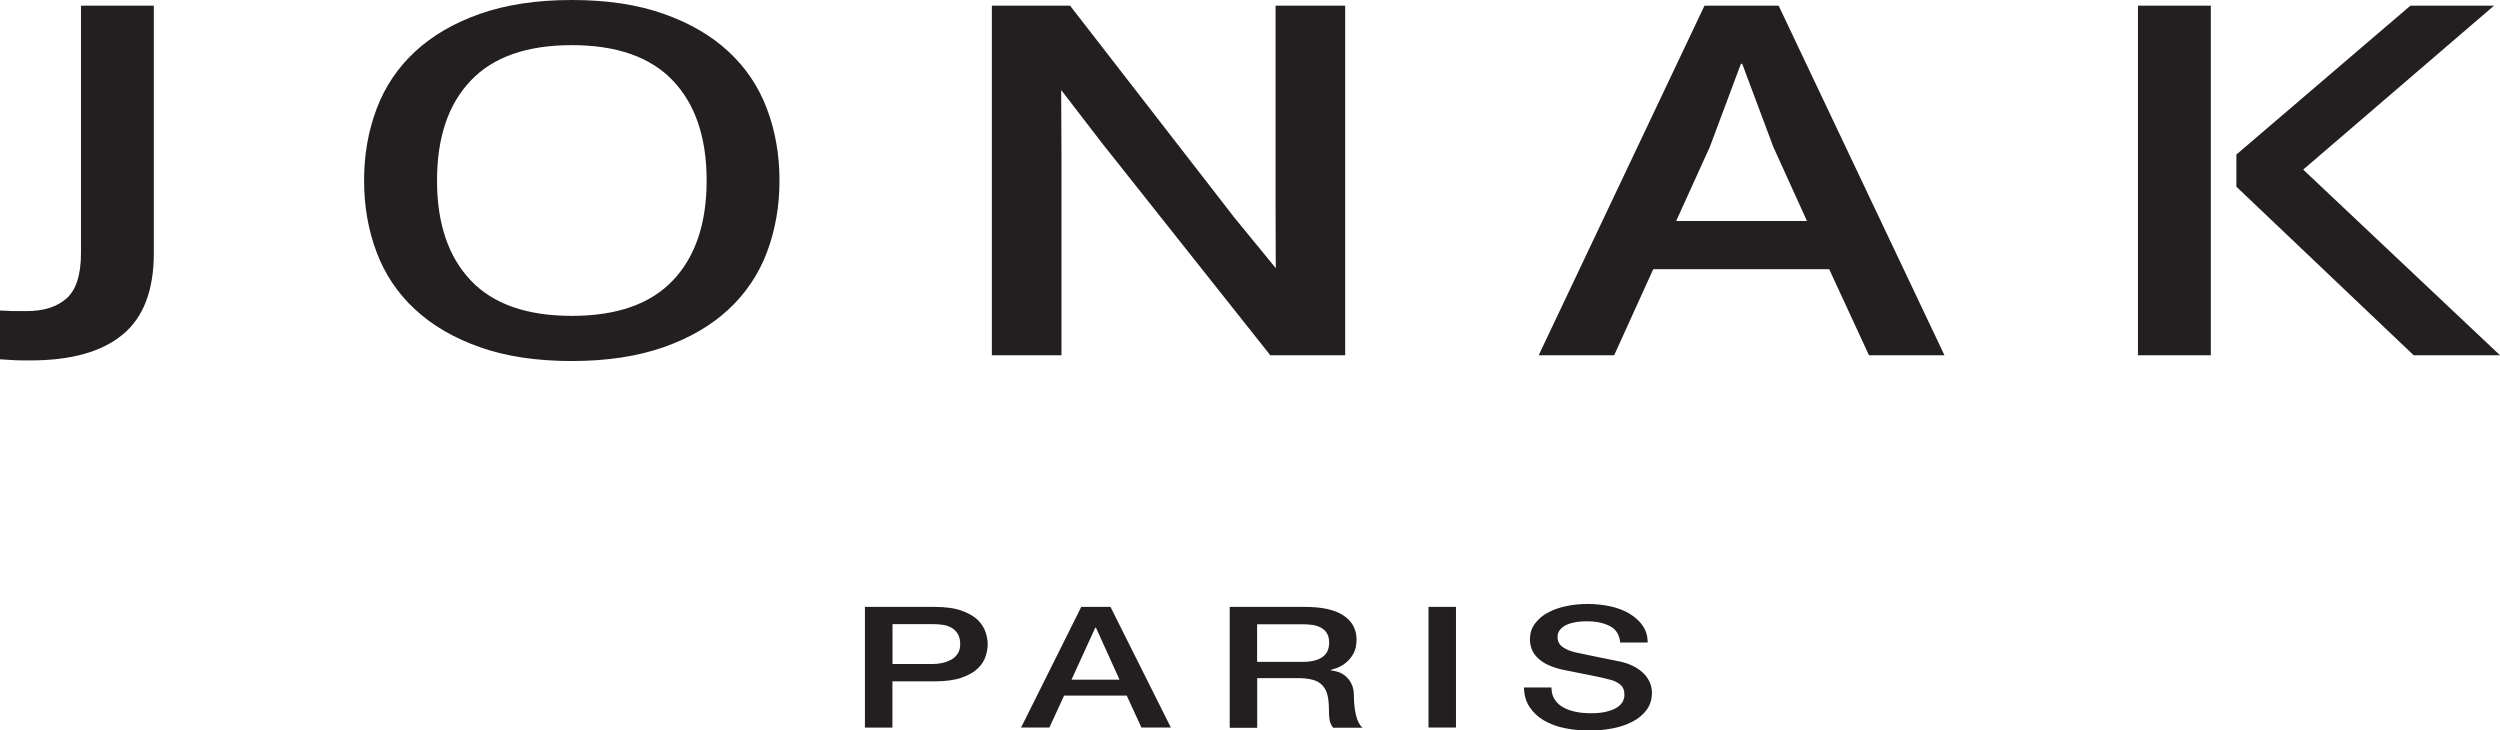
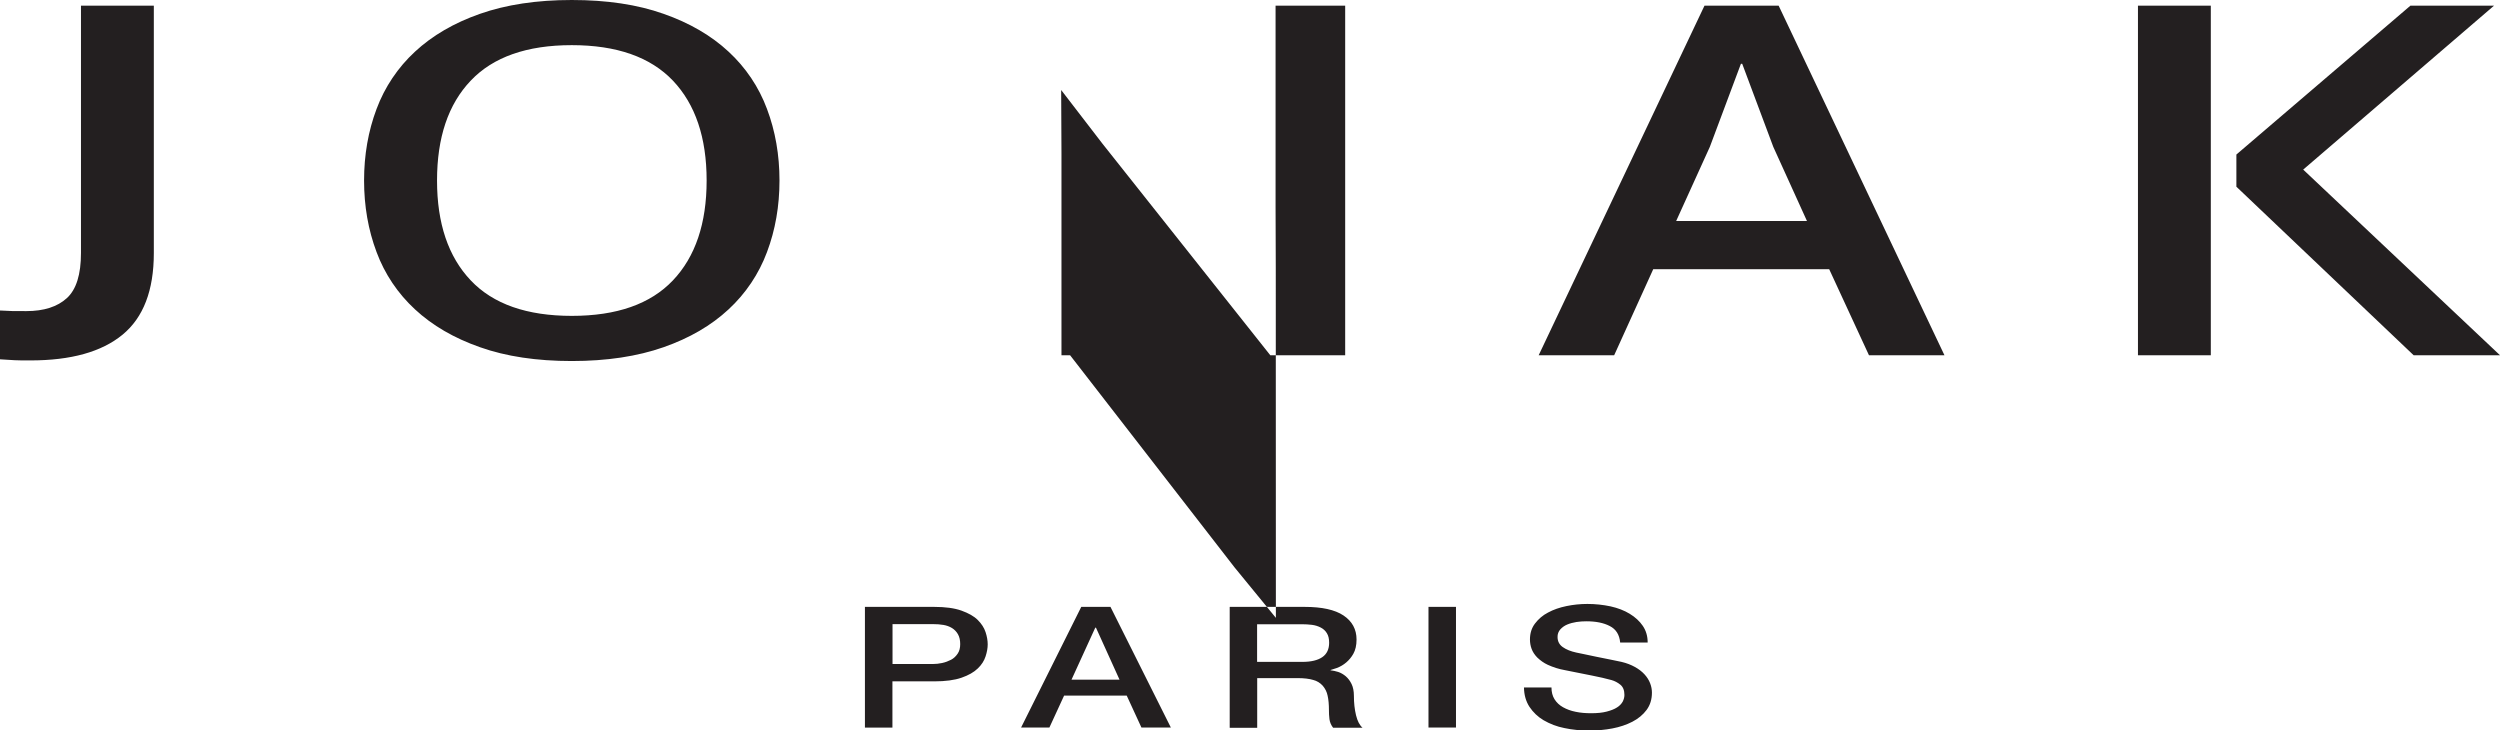
<svg xmlns="http://www.w3.org/2000/svg" id="Layer_1" data-name="Layer 1" width="246.38" height="71.99" viewBox="0 0 246.38 71.99">
  <defs>
    <style>
      .cls-1 {
        fill: #231f20;
      }
    </style>
  </defs>
-   <path class="cls-1" d="M0,30.6c1.15.07,1.31.06,2.6.06,1.73,0,3.06-.43,3.99-1.28.93-.85,1.39-2.33,1.39-4.45V.56h7.18v24.38c0,3.68-1.03,6.36-3.09,8.05-2.06,1.69-5.08,2.53-9.07,2.53-1.73,0-1.47-.02-3-.11C0,35.41,0,30.6,0,30.6ZM56.35,0c3.46,0,6.47.45,9.04,1.36,2.57.9,4.71,2.15,6.41,3.73,1.69,1.56,2.99,3.49,3.79,5.65.82,2.18,1.23,4.53,1.23,7.05s-.41,4.87-1.23,7.05c-.8,2.15-2.1,4.09-3.79,5.65-1.71,1.59-3.84,2.83-6.41,3.73-2.57.9-5.58,1.36-9.04,1.36s-6.47-.45-9.04-1.36c-2.57-.9-4.71-2.15-6.41-3.73-1.69-1.56-2.99-3.49-3.79-5.65-.82-2.18-1.23-4.53-1.23-7.05s.41-4.87,1.23-7.05c.8-2.15,2.1-4.09,3.79-5.65,1.7-1.58,3.84-2.83,6.41-3.73,2.57-.9,5.58-1.36,9.04-1.36M56.35,31.13c4.43,0,7.75-1.16,9.97-3.5,2.21-2.33,3.32-5.61,3.32-9.84s-1.11-7.51-3.32-9.84c-2.22-2.33-5.54-3.5-9.97-3.5s-7.75,1.17-9.96,3.5c-2.22,2.33-3.32,5.61-3.32,9.84s1.11,7.51,3.32,9.84c2.21,2.34,5.54,3.5,9.97,3.5M125.73,26.44l-.02-6V.56h6.86v34.45h-7.38l-16.54-20.85-4.07-5.29.03,6.26v19.88h-6.86V.56h7.71l16.21,20.91,4.07,4.97ZM191.63,35.01h-7.44l-3.92-8.48h-17.34l-3.85,8.48h-7.44L167.98.56h7.31l16.34,34.45h0ZM174.76,14.47l-3.06-8.18h-.13l-3.06,8.18-3.32,7.31h12.89l-3.32-7.31h0ZM217.88,35.01h-7.18V.56h7.18v34.45h0ZM226.98,16.71l19.4,18.3h-8.51l-17.47-16.61v-3.17L237.55.56h8.24l-18.8,16.15h0ZM85.25,59.81h6.82c1.1,0,1.99.12,2.69.37.69.25,1.23.55,1.6.92s.63.77.77,1.2c.14.43.21.83.21,1.2s-.07.76-.21,1.19-.39.83-.77,1.19c-.38.37-.91.67-1.6.91-.69.24-1.59.36-2.69.36h-4.12v4.56h-2.71v-11.9ZM87.96,65.44h3.96c.3,0,.61-.03.93-.1s.61-.18.88-.32.48-.35.65-.6.25-.56.25-.94-.07-.71-.22-.97c-.14-.25-.34-.46-.58-.61-.26-.16-.55-.26-.84-.31-.34-.06-.68-.08-1.02-.08h-4.01v3.93ZM106.56,59.81h2.88l5.95,11.89h-2.9l-1.45-3.15h-6.17l-1.45,3.15h-2.79l5.93-11.89h0ZM105.61,66.98h4.72l-2.32-5.12h-.07l-2.34,5.12ZM121.2,59.81h7.38c1.7,0,2.98.28,3.83.85.85.57,1.28,1.36,1.28,2.37,0,.57-.11,1.04-.32,1.41-.36.64-.93,1.13-1.62,1.39-.2.07-.41.14-.62.2v.03c.23.02.48.08.75.16.27.09.51.23.75.43.23.2.42.45.57.76.15.31.23.7.23,1.17,0,.7.07,1.33.21,1.91.14.57.35.98.64,1.23h-2.9c-.2-.26-.32-.54-.36-.85s-.05-.61-.05-.9c0-.54-.04-1.01-.13-1.41-.07-.36-.24-.7-.48-.98-.25-.28-.58-.48-.94-.57-.4-.12-.91-.18-1.53-.18h-3.99v4.9h-2.71v-11.9h0ZM123.91,65.23h4.44c.87,0,1.52-.16,1.97-.47.45-.31.67-.79.67-1.42,0-.38-.07-.69-.22-.93-.14-.24-.35-.43-.6-.56-.27-.14-.56-.23-.87-.27-.33-.04-.67-.06-1.01-.06h-4.4s0,3.71,0,3.71ZM140.78,59.81h2.71v11.89h-2.71v-11.89ZM152.9,67.74c0,.46.1.85.3,1.17s.48.59.84.79.78.36,1.25.45c.47.1.98.14,1.53.14.59,0,1.1-.05,1.52-.16s.76-.24,1.02-.41c.23-.14.43-.34.56-.57.11-.22.17-.44.17-.66,0-.45-.13-.79-.4-1.01-.27-.22-.56-.37-.88-.46-.55-.15-1.19-.3-1.91-.44-.73-.14-1.63-.32-2.7-.54-.57-.1-1.13-.28-1.66-.52-.39-.18-.74-.43-1.05-.73-.26-.27-.44-.55-.55-.85s-.16-.61-.16-.92c0-.6.16-1.12.49-1.56.34-.45.78-.83,1.29-1.09.53-.29,1.14-.5,1.82-.64.68-.14,1.37-.21,2.06-.21.77,0,1.54.08,2.29.24.71.16,1.34.4,1.88.73s.97.72,1.29,1.19c.32.47.48,1.02.48,1.64h-2.71c-.07-.77-.41-1.31-1.02-1.62-.61-.32-1.38-.47-2.32-.47-.32,0-.64.02-.97.07-.31.05-.62.13-.91.25-.26.11-.49.27-.68.48-.18.2-.28.47-.27.75,0,.42.17.75.51.99.34.24.78.42,1.33.54.06.01.29.06.68.14.4.08.84.18,1.33.28l1.44.29c.47.09.8.16,1.01.21.51.12.94.29,1.32.5s.69.45.94.72c.25.27.44.57.56.88.12.31.18.62.18.93,0,.67-.18,1.24-.53,1.71-.35.47-.82.86-1.4,1.16-.58.3-1.24.52-1.97.66-.74.14-1.5.21-2.25.21-.88,0-1.71-.08-2.49-.25-.72-.14-1.4-.4-2.04-.77-.56-.33-1.03-.78-1.39-1.32-.35-.54-.53-1.17-.54-1.91,0,0,2.71,0,2.71,0Z" />
+   <path class="cls-1" d="M0,30.6c1.15.07,1.31.06,2.6.06,1.73,0,3.06-.43,3.99-1.28.93-.85,1.39-2.33,1.39-4.45V.56h7.18v24.38c0,3.68-1.03,6.36-3.09,8.05-2.06,1.69-5.08,2.53-9.07,2.53-1.73,0-1.47-.02-3-.11C0,35.41,0,30.6,0,30.6ZM56.35,0c3.46,0,6.47.45,9.04,1.36,2.57.9,4.71,2.15,6.41,3.73,1.69,1.56,2.99,3.49,3.79,5.65.82,2.18,1.23,4.53,1.23,7.05s-.41,4.87-1.23,7.05c-.8,2.15-2.1,4.09-3.79,5.65-1.71,1.59-3.84,2.83-6.41,3.73-2.57.9-5.58,1.36-9.04,1.36s-6.47-.45-9.04-1.36c-2.57-.9-4.71-2.15-6.41-3.73-1.69-1.56-2.99-3.49-3.79-5.65-.82-2.18-1.23-4.53-1.23-7.05s.41-4.87,1.23-7.05c.8-2.15,2.1-4.09,3.79-5.65,1.7-1.58,3.84-2.83,6.41-3.73,2.57-.9,5.58-1.36,9.04-1.36M56.35,31.13c4.43,0,7.75-1.16,9.97-3.5,2.21-2.33,3.32-5.61,3.32-9.84s-1.11-7.51-3.32-9.84c-2.22-2.33-5.54-3.5-9.97-3.5s-7.75,1.17-9.96,3.5c-2.22,2.33-3.32,5.61-3.32,9.84s1.11,7.51,3.32,9.84c2.21,2.34,5.54,3.5,9.97,3.5M125.73,26.44l-.02-6V.56h6.86v34.45h-7.38l-16.54-20.85-4.07-5.29.03,6.26v19.88h-6.86h7.71l16.21,20.91,4.07,4.97ZM191.63,35.01h-7.44l-3.92-8.48h-17.34l-3.85,8.48h-7.44L167.98.56h7.31l16.34,34.45h0ZM174.76,14.47l-3.06-8.18h-.13l-3.06,8.18-3.32,7.31h12.89l-3.32-7.31h0ZM217.88,35.01h-7.18V.56h7.18v34.45h0ZM226.98,16.71l19.4,18.3h-8.51l-17.47-16.61v-3.17L237.55.56h8.24l-18.8,16.15h0ZM85.25,59.81h6.82c1.1,0,1.99.12,2.69.37.69.25,1.23.55,1.6.92s.63.77.77,1.2c.14.43.21.83.21,1.2s-.07.76-.21,1.19-.39.83-.77,1.19c-.38.37-.91.67-1.6.91-.69.24-1.59.36-2.69.36h-4.12v4.56h-2.71v-11.9ZM87.96,65.44h3.96c.3,0,.61-.03.93-.1s.61-.18.88-.32.48-.35.65-.6.25-.56.25-.94-.07-.71-.22-.97c-.14-.25-.34-.46-.58-.61-.26-.16-.55-.26-.84-.31-.34-.06-.68-.08-1.02-.08h-4.01v3.93ZM106.56,59.81h2.88l5.95,11.89h-2.9l-1.45-3.15h-6.17l-1.45,3.15h-2.79l5.93-11.89h0ZM105.61,66.98h4.72l-2.32-5.12h-.07l-2.34,5.12ZM121.2,59.81h7.38c1.7,0,2.98.28,3.83.85.85.57,1.28,1.36,1.28,2.37,0,.57-.11,1.04-.32,1.41-.36.64-.93,1.13-1.62,1.39-.2.07-.41.14-.62.2v.03c.23.02.48.08.75.16.27.09.51.23.75.43.23.2.42.45.57.76.15.31.23.7.23,1.17,0,.7.07,1.33.21,1.91.14.57.35.98.64,1.23h-2.9c-.2-.26-.32-.54-.36-.85s-.05-.61-.05-.9c0-.54-.04-1.01-.13-1.41-.07-.36-.24-.7-.48-.98-.25-.28-.58-.48-.94-.57-.4-.12-.91-.18-1.53-.18h-3.99v4.9h-2.71v-11.9h0ZM123.91,65.23h4.44c.87,0,1.52-.16,1.97-.47.45-.31.67-.79.67-1.42,0-.38-.07-.69-.22-.93-.14-.24-.35-.43-.6-.56-.27-.14-.56-.23-.87-.27-.33-.04-.67-.06-1.01-.06h-4.4s0,3.71,0,3.71ZM140.78,59.81h2.71v11.89h-2.71v-11.89ZM152.9,67.74c0,.46.1.85.3,1.17s.48.59.84.79.78.36,1.25.45c.47.1.98.14,1.53.14.59,0,1.1-.05,1.52-.16s.76-.24,1.02-.41c.23-.14.43-.34.56-.57.11-.22.17-.44.17-.66,0-.45-.13-.79-.4-1.01-.27-.22-.56-.37-.88-.46-.55-.15-1.19-.3-1.91-.44-.73-.14-1.63-.32-2.7-.54-.57-.1-1.13-.28-1.66-.52-.39-.18-.74-.43-1.05-.73-.26-.27-.44-.55-.55-.85s-.16-.61-.16-.92c0-.6.16-1.12.49-1.56.34-.45.78-.83,1.29-1.09.53-.29,1.14-.5,1.82-.64.68-.14,1.37-.21,2.06-.21.77,0,1.54.08,2.29.24.71.16,1.34.4,1.88.73s.97.72,1.29,1.19c.32.47.48,1.02.48,1.64h-2.71c-.07-.77-.41-1.31-1.02-1.62-.61-.32-1.38-.47-2.32-.47-.32,0-.64.02-.97.07-.31.05-.62.13-.91.25-.26.11-.49.27-.68.48-.18.2-.28.47-.27.75,0,.42.17.75.51.99.34.24.78.42,1.33.54.06.01.29.06.68.14.4.08.84.18,1.33.28l1.44.29c.47.09.8.16,1.01.21.51.12.94.29,1.32.5s.69.45.94.72c.25.27.44.57.56.88.12.31.18.62.18.93,0,.67-.18,1.24-.53,1.71-.35.47-.82.86-1.4,1.16-.58.3-1.24.52-1.97.66-.74.14-1.5.21-2.25.21-.88,0-1.71-.08-2.49-.25-.72-.14-1.4-.4-2.04-.77-.56-.33-1.03-.78-1.39-1.32-.35-.54-.53-1.17-.54-1.91,0,0,2.71,0,2.71,0Z" />
</svg>